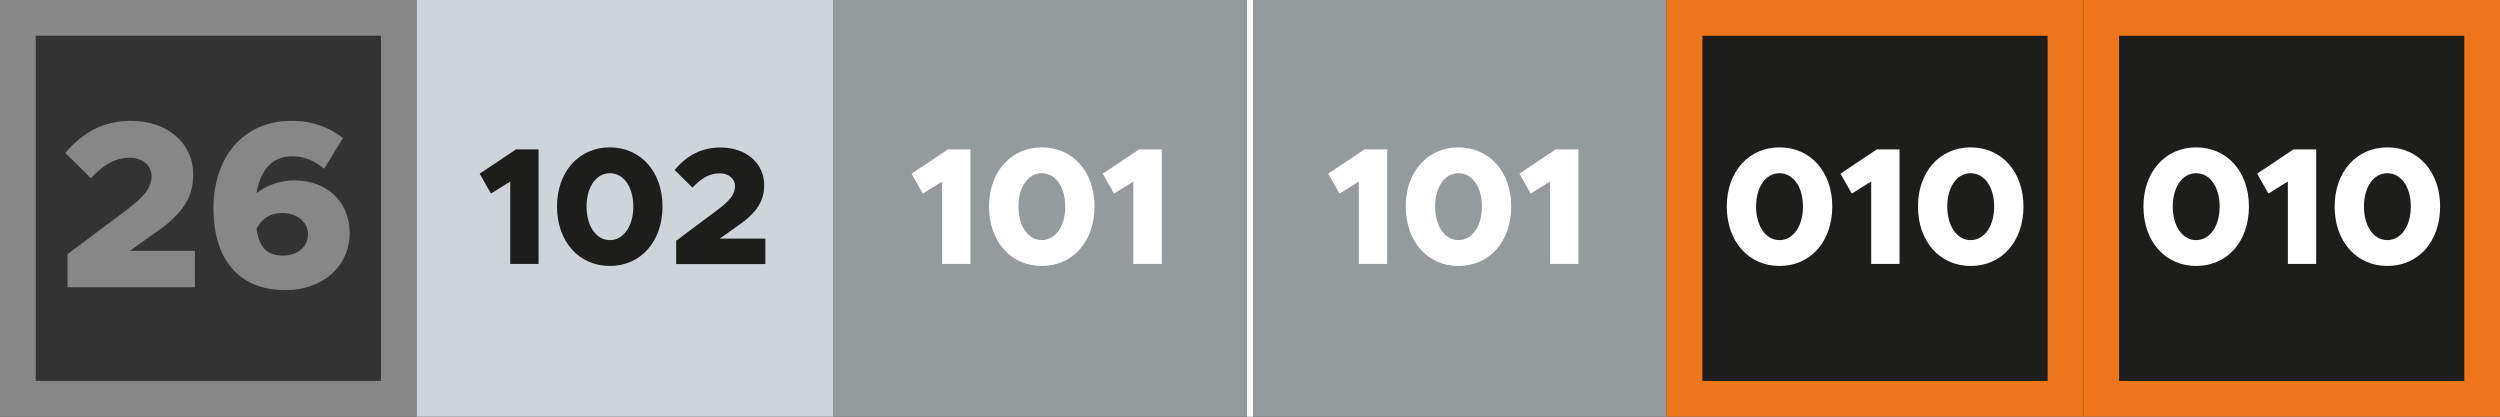
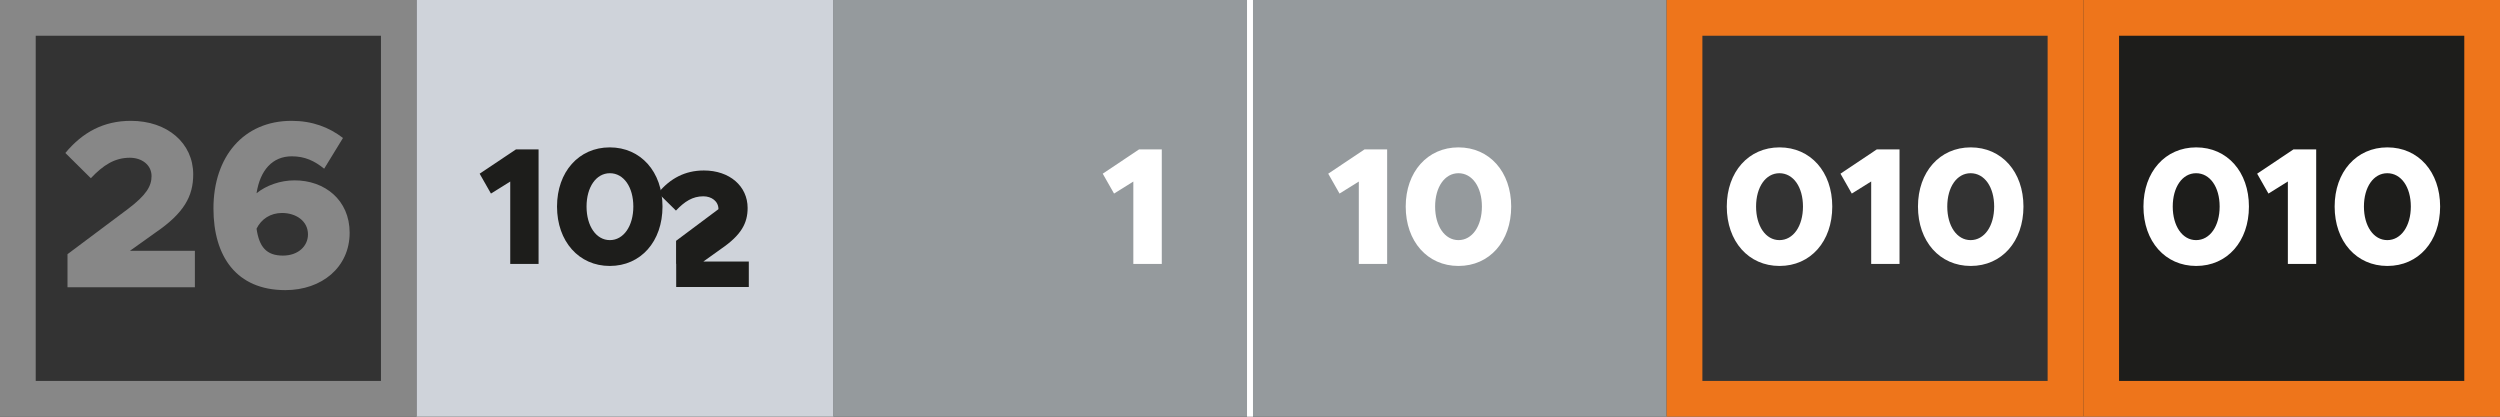
<svg xmlns="http://www.w3.org/2000/svg" xml:space="preserve" style="enable-background:new 0 0 210 35;" viewBox="0 0 210 35" y="0px" x="0px" id="Ebene_1" version="1.1">
  <rect x="0" y="0" width="210" height="35" fill="#333333" stroke="none" />
  <style type="text/css">
	.st0{fill:#878787;}
	.st1{fill:#959A9D;}
	.st2{fill:#FFFFFF;}
	.st3{fill:#CFD3DA;}
	.st4{fill:#1D1D1B;}
	.st5{fill:#EE751B;}
	.st6{fill:none;stroke:#FFFFFF;stroke-width:0.5;stroke-miterlimit:10;}
</style>
  <g id="_x32_6_-_Stony_Path">
    <g>
      <path d="M32,3v29H3V3H32 M35,0H0v35h35V0L35,0z" class="st0" />
    </g>
    <rect height="35" width="35" class="st1" x="70" />
    <g>
      <path d="M5.67,21.35l5.08-3.8c1.54-1.16,1.98-1.92,1.98-2.76c0-0.94-0.82-1.54-1.82-1.54c-1.28,0-2.24,0.62-3.28,1.72    l-2.14-2.12c1.46-1.76,3.24-2.7,5.5-2.7c3.08,0,5.24,1.88,5.24,4.5c0,1.82-0.76,3.24-3.16,4.88l-2.16,1.54h5.46v3.06H5.67V21.35z" class="st0" />
      <path d="M29.37,19.55c0,2.9-2.34,4.82-5.4,4.82c-4.1,0-6.04-2.82-6.04-6.86c0-4.36,2.54-7.36,6.56-7.36    c1.74,0,3.16,0.54,4.32,1.44l-1.58,2.58c-0.82-0.66-1.62-1.04-2.72-1.04c-1.62,0-2.66,1.16-2.96,3.1c0.82-0.66,2-1.08,3.18-1.08    C27.27,15.14,29.37,16.8,29.37,19.55z M25.87,19.69c0-1.14-1.02-1.8-2.18-1.8c-0.96,0-1.74,0.5-2.14,1.32    c0.22,1.52,0.82,2.26,2.22,2.26C25.05,21.47,25.87,20.67,25.87,19.69z" class="st0" />
    </g>
    <rect height="35" width="35" class="st1" x="105" />
    <g>
      <path d="M114.14,15.25l-1.62,1.01l-0.95-1.67l3.05-2.04h1.9v9.62h-2.38C114.14,22.17,114.14,15.25,114.14,15.25z" class="st2" />
      <path d="M118.08,17.35c0-2.91,1.83-4.97,4.43-4.97c2.61,0,4.43,2.06,4.43,4.97c0,2.93-1.82,4.99-4.43,4.99    C119.91,22.34,118.08,20.28,118.08,17.35z M124.48,17.35c0-1.64-0.81-2.8-1.97-2.8c-1.15,0-1.96,1.16-1.96,2.8    s0.81,2.82,1.96,2.82C123.67,20.17,124.48,18.99,124.48,17.35z" class="st2" />
-       <path d="M130.2,15.25l-1.62,1.01l-0.95-1.67l3.05-2.04h1.91v9.62h-2.38v-6.92H130.2z" class="st2" />
    </g>
    <g>
-       <path d="M79.14,15.25l-1.62,1.01l-0.95-1.67l3.05-2.04h1.9v9.62h-2.38C79.14,22.17,79.14,15.25,79.14,15.25z" class="st2" />
-       <path d="M83.08,17.35c0-2.91,1.83-4.97,4.43-4.97c2.61,0,4.43,2.06,4.43,4.97c0,2.93-1.82,4.99-4.43,4.99    C84.91,22.34,83.08,20.28,83.08,17.35z M89.48,17.35c0-1.64-0.81-2.8-1.97-2.8c-1.15,0-1.96,1.16-1.96,2.8s0.81,2.82,1.96,2.82    C88.67,20.17,89.48,18.99,89.48,17.35z" class="st2" />
      <path d="M95.2,15.25l-1.62,1.01l-0.95-1.67l3.05-2.04h1.91v9.62H95.2V15.25z" class="st2" />
    </g>
    <rect height="35" width="35" class="st3" x="35" />
    <g>
      <path d="M42.86,15.25l-1.62,1.01l-0.95-1.67l3.05-2.04h1.9v9.62h-2.38V15.25z" class="st4" />
      <path d="M46.79,17.35c0-2.91,1.83-4.97,4.43-4.97c2.61,0,4.43,2.06,4.43,4.97c0,2.93-1.82,4.99-4.43,4.99    C48.63,22.34,46.79,20.28,46.79,17.35z M53.2,17.35c0-1.64-0.81-2.8-1.97-2.8c-1.15,0-1.96,1.16-1.96,2.8s0.81,2.82,1.96,2.82    C52.38,20.17,53.2,18.99,53.2,17.35z" class="st4" />
-       <path d="M56.79,20.23l3.56-2.66c1.08-0.81,1.39-1.34,1.39-1.93c0-0.66-0.57-1.08-1.27-1.08c-0.9,0-1.57,0.43-2.3,1.2    l-1.5-1.48c1.02-1.23,2.27-1.89,3.85-1.89c2.16,0,3.67,1.32,3.67,3.15c0,1.27-0.53,2.27-2.21,3.42l-1.51,1.08h3.82v2.14H56.8    v-1.95H56.79z" class="st4" />
+       <path d="M56.79,20.23l3.56-2.66c0-0.66-0.57-1.08-1.27-1.08c-0.9,0-1.57,0.43-2.3,1.2    l-1.5-1.48c1.02-1.23,2.27-1.89,3.85-1.89c2.16,0,3.67,1.32,3.67,3.15c0,1.27-0.53,2.27-2.21,3.42l-1.51,1.08h3.82v2.14H56.8    v-1.95H56.79z" class="st4" />
    </g>
    <g>
      <rect height="32" width="32" class="st4" y="1.5" x="176.5" />
      <path d="M207,3v29h-29V3H207 M210,0h-35v35h35V0L210,0z" class="st5" />
    </g>
    <g>
      <path d="M180.05,17.35c0-2.91,1.83-4.97,4.43-4.97c2.61,0,4.43,2.06,4.43,4.97c0,2.93-1.82,4.99-4.43,4.99    C181.88,22.34,180.05,20.28,180.05,17.35z M186.45,17.35c0-1.64-0.81-2.8-1.98-2.8c-1.15,0-1.96,1.16-1.96,2.8    s0.81,2.82,1.96,2.82C185.64,20.17,186.45,18.99,186.45,17.35z" class="st2" />
      <path d="M192.17,15.25l-1.62,1.01l-0.95-1.67l3.05-2.04h1.91v9.62h-2.38v-6.92H192.17z" class="st2" />
      <path d="M196.11,17.35c0-2.91,1.83-4.97,4.43-4.97c2.61,0,4.43,2.06,4.43,4.97c0,2.93-1.82,4.99-4.43,4.99    C197.94,22.34,196.11,20.28,196.11,17.35z M202.51,17.35c0-1.64-0.81-2.8-1.98-2.8c-1.15,0-1.96,1.16-1.96,2.8    s0.81,2.82,1.96,2.82C201.69,20.17,202.51,18.99,202.51,17.35z" class="st2" />
    </g>
    <g>
-       <rect height="32" width="32" class="st4" y="1.5" x="141.5" />
      <path d="M172,3v29h-29V3H172 M175,0h-35v35h35V0L175,0z" class="st5" />
    </g>
    <g>
      <path d="M145.05,17.35c0-2.91,1.83-4.97,4.43-4.97c2.61,0,4.43,2.06,4.43,4.97c0,2.93-1.82,4.99-4.43,4.99    C146.88,22.34,145.05,20.28,145.05,17.35z M151.45,17.35c0-1.64-0.81-2.8-1.98-2.8c-1.15,0-1.96,1.16-1.96,2.8    s0.81,2.82,1.96,2.82C150.64,20.17,151.45,18.99,151.45,17.35z" class="st2" />
      <path d="M157.17,15.25l-1.62,1.01l-0.95-1.67l3.05-2.04h1.91v9.62h-2.38v-6.92H157.17z" class="st2" />
      <path d="M161.11,17.35c0-2.91,1.83-4.97,4.43-4.97c2.61,0,4.43,2.06,4.43,4.97c0,2.93-1.82,4.99-4.43,4.99    C162.94,22.34,161.11,20.28,161.11,17.35z M167.51,17.35c0-1.64-0.81-2.8-1.98-2.8c-1.15,0-1.96,1.16-1.96,2.8    s0.81,2.82,1.96,2.82C166.69,20.17,167.51,18.99,167.51,17.35z" class="st2" />
    </g>
    <line y2="0" x2="105" y1="35" x1="105" class="st6" />
  </g>
</svg>